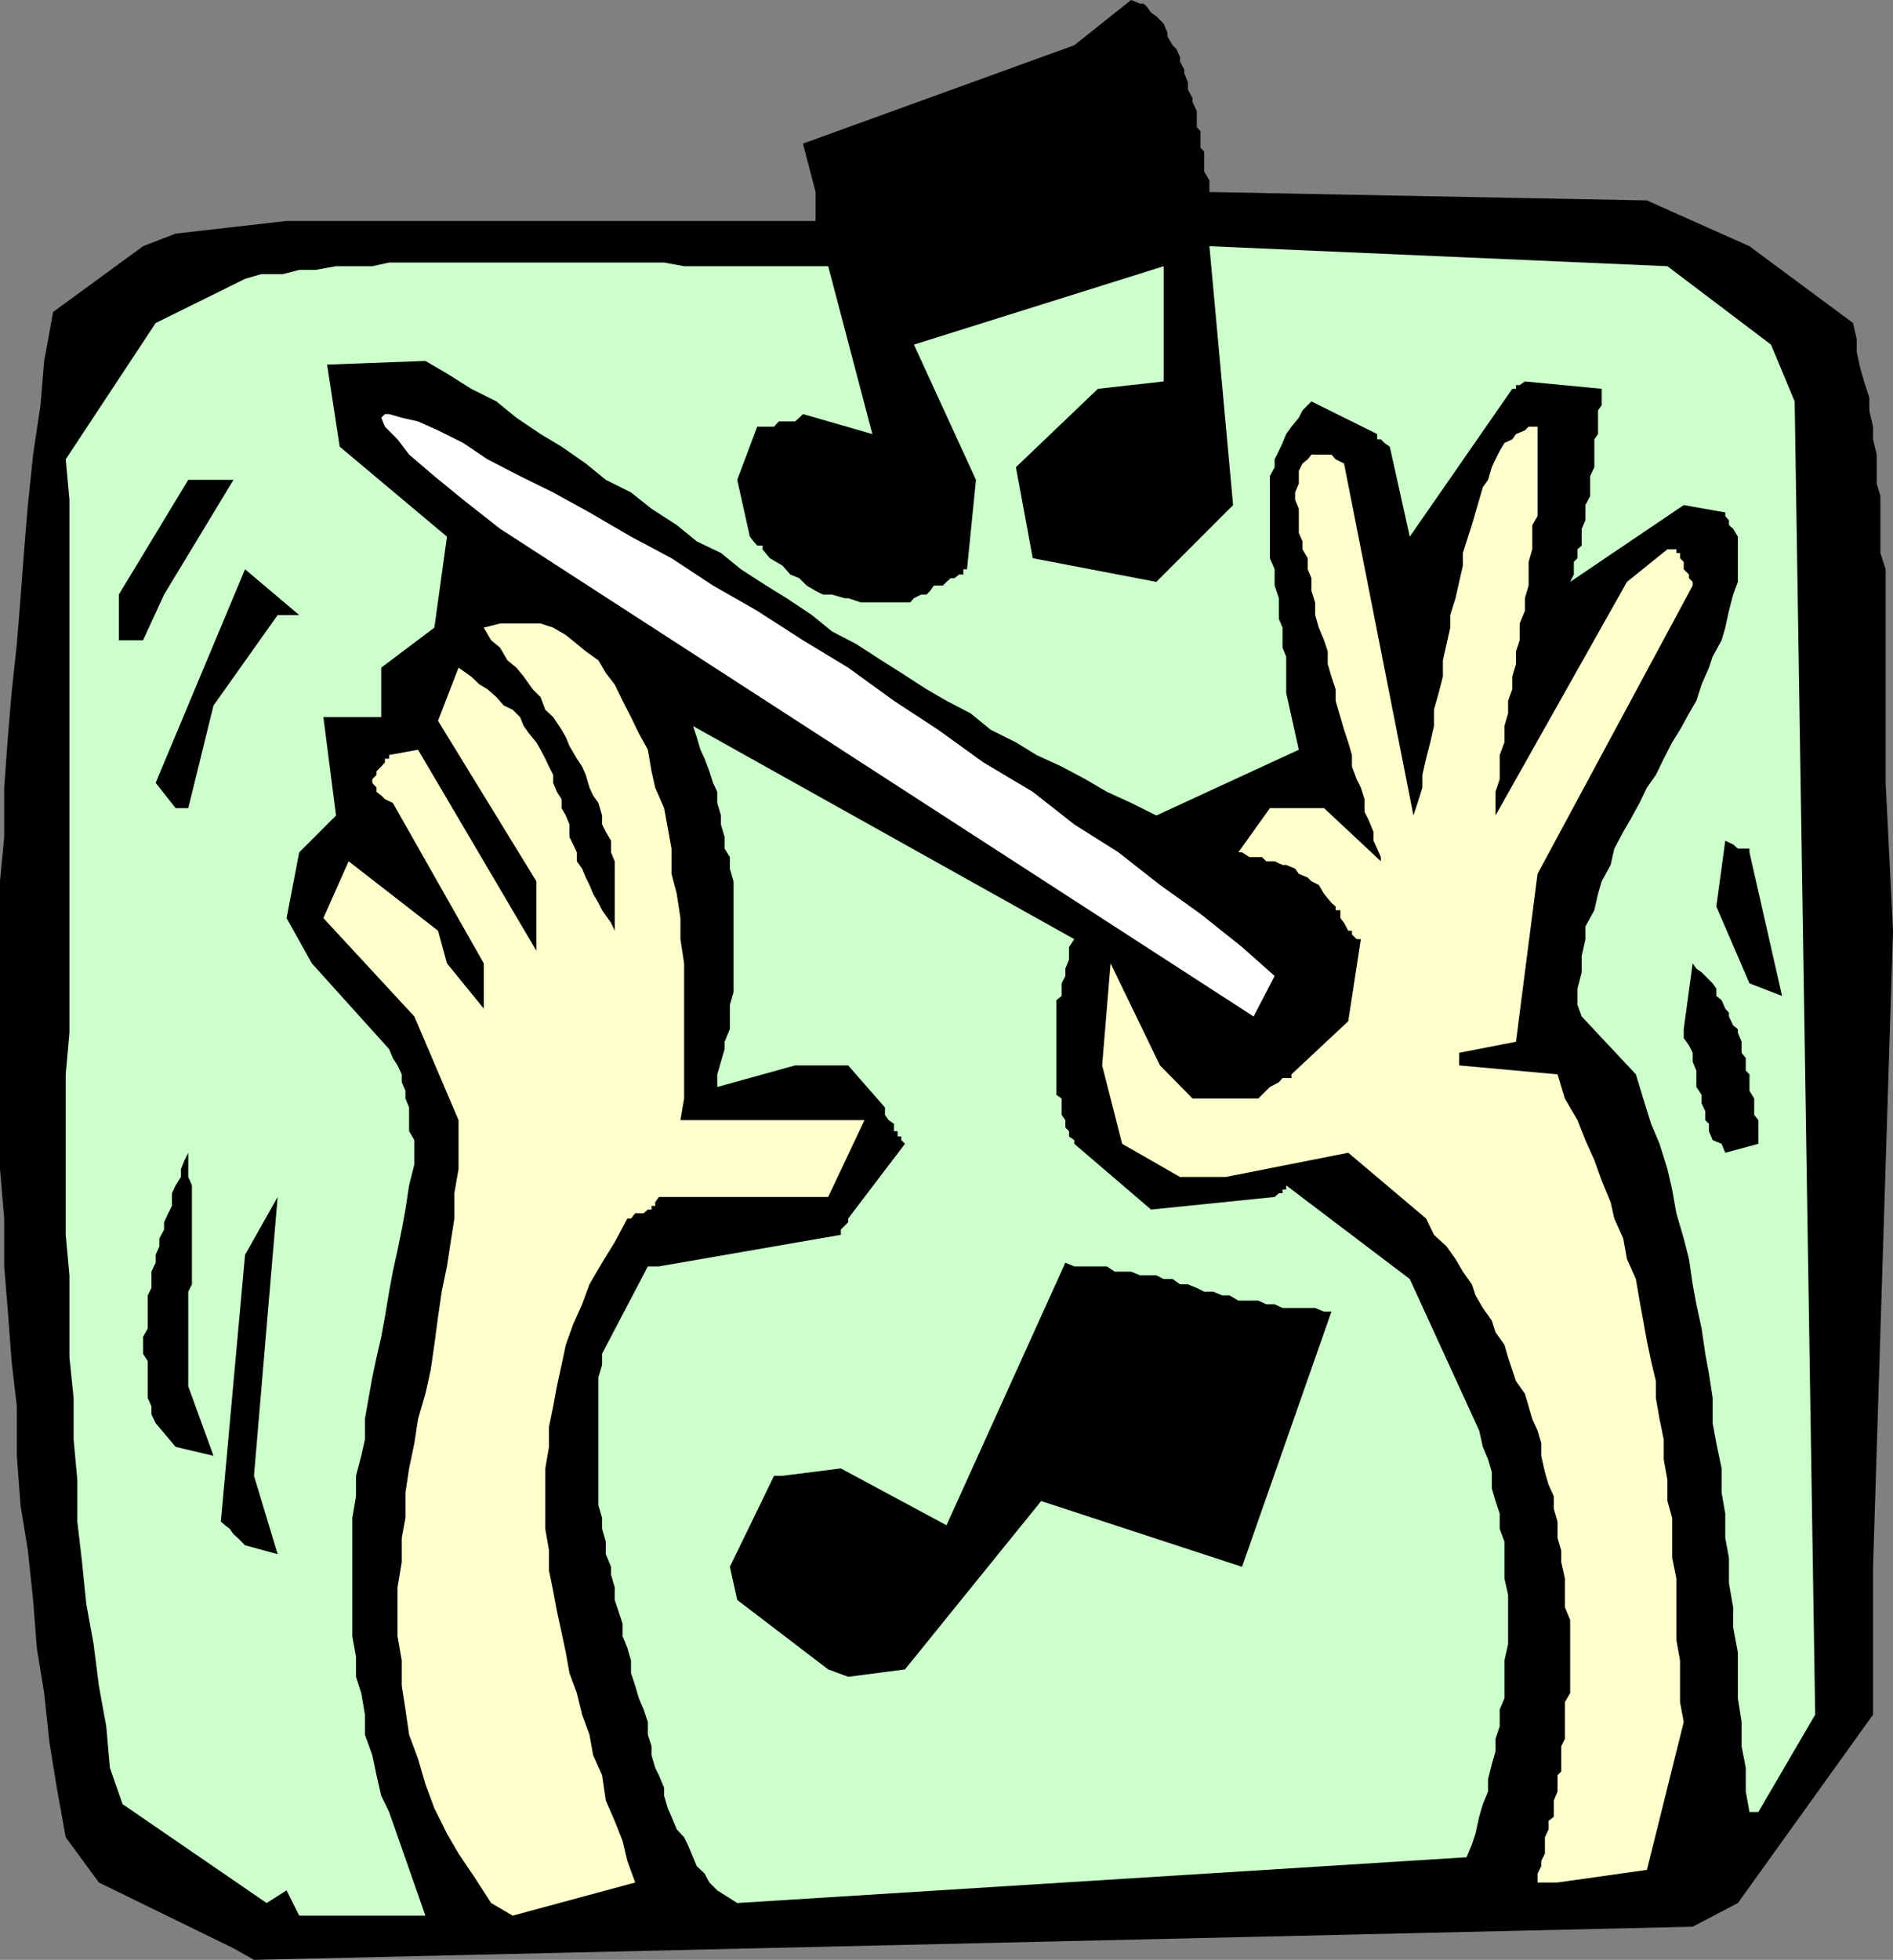
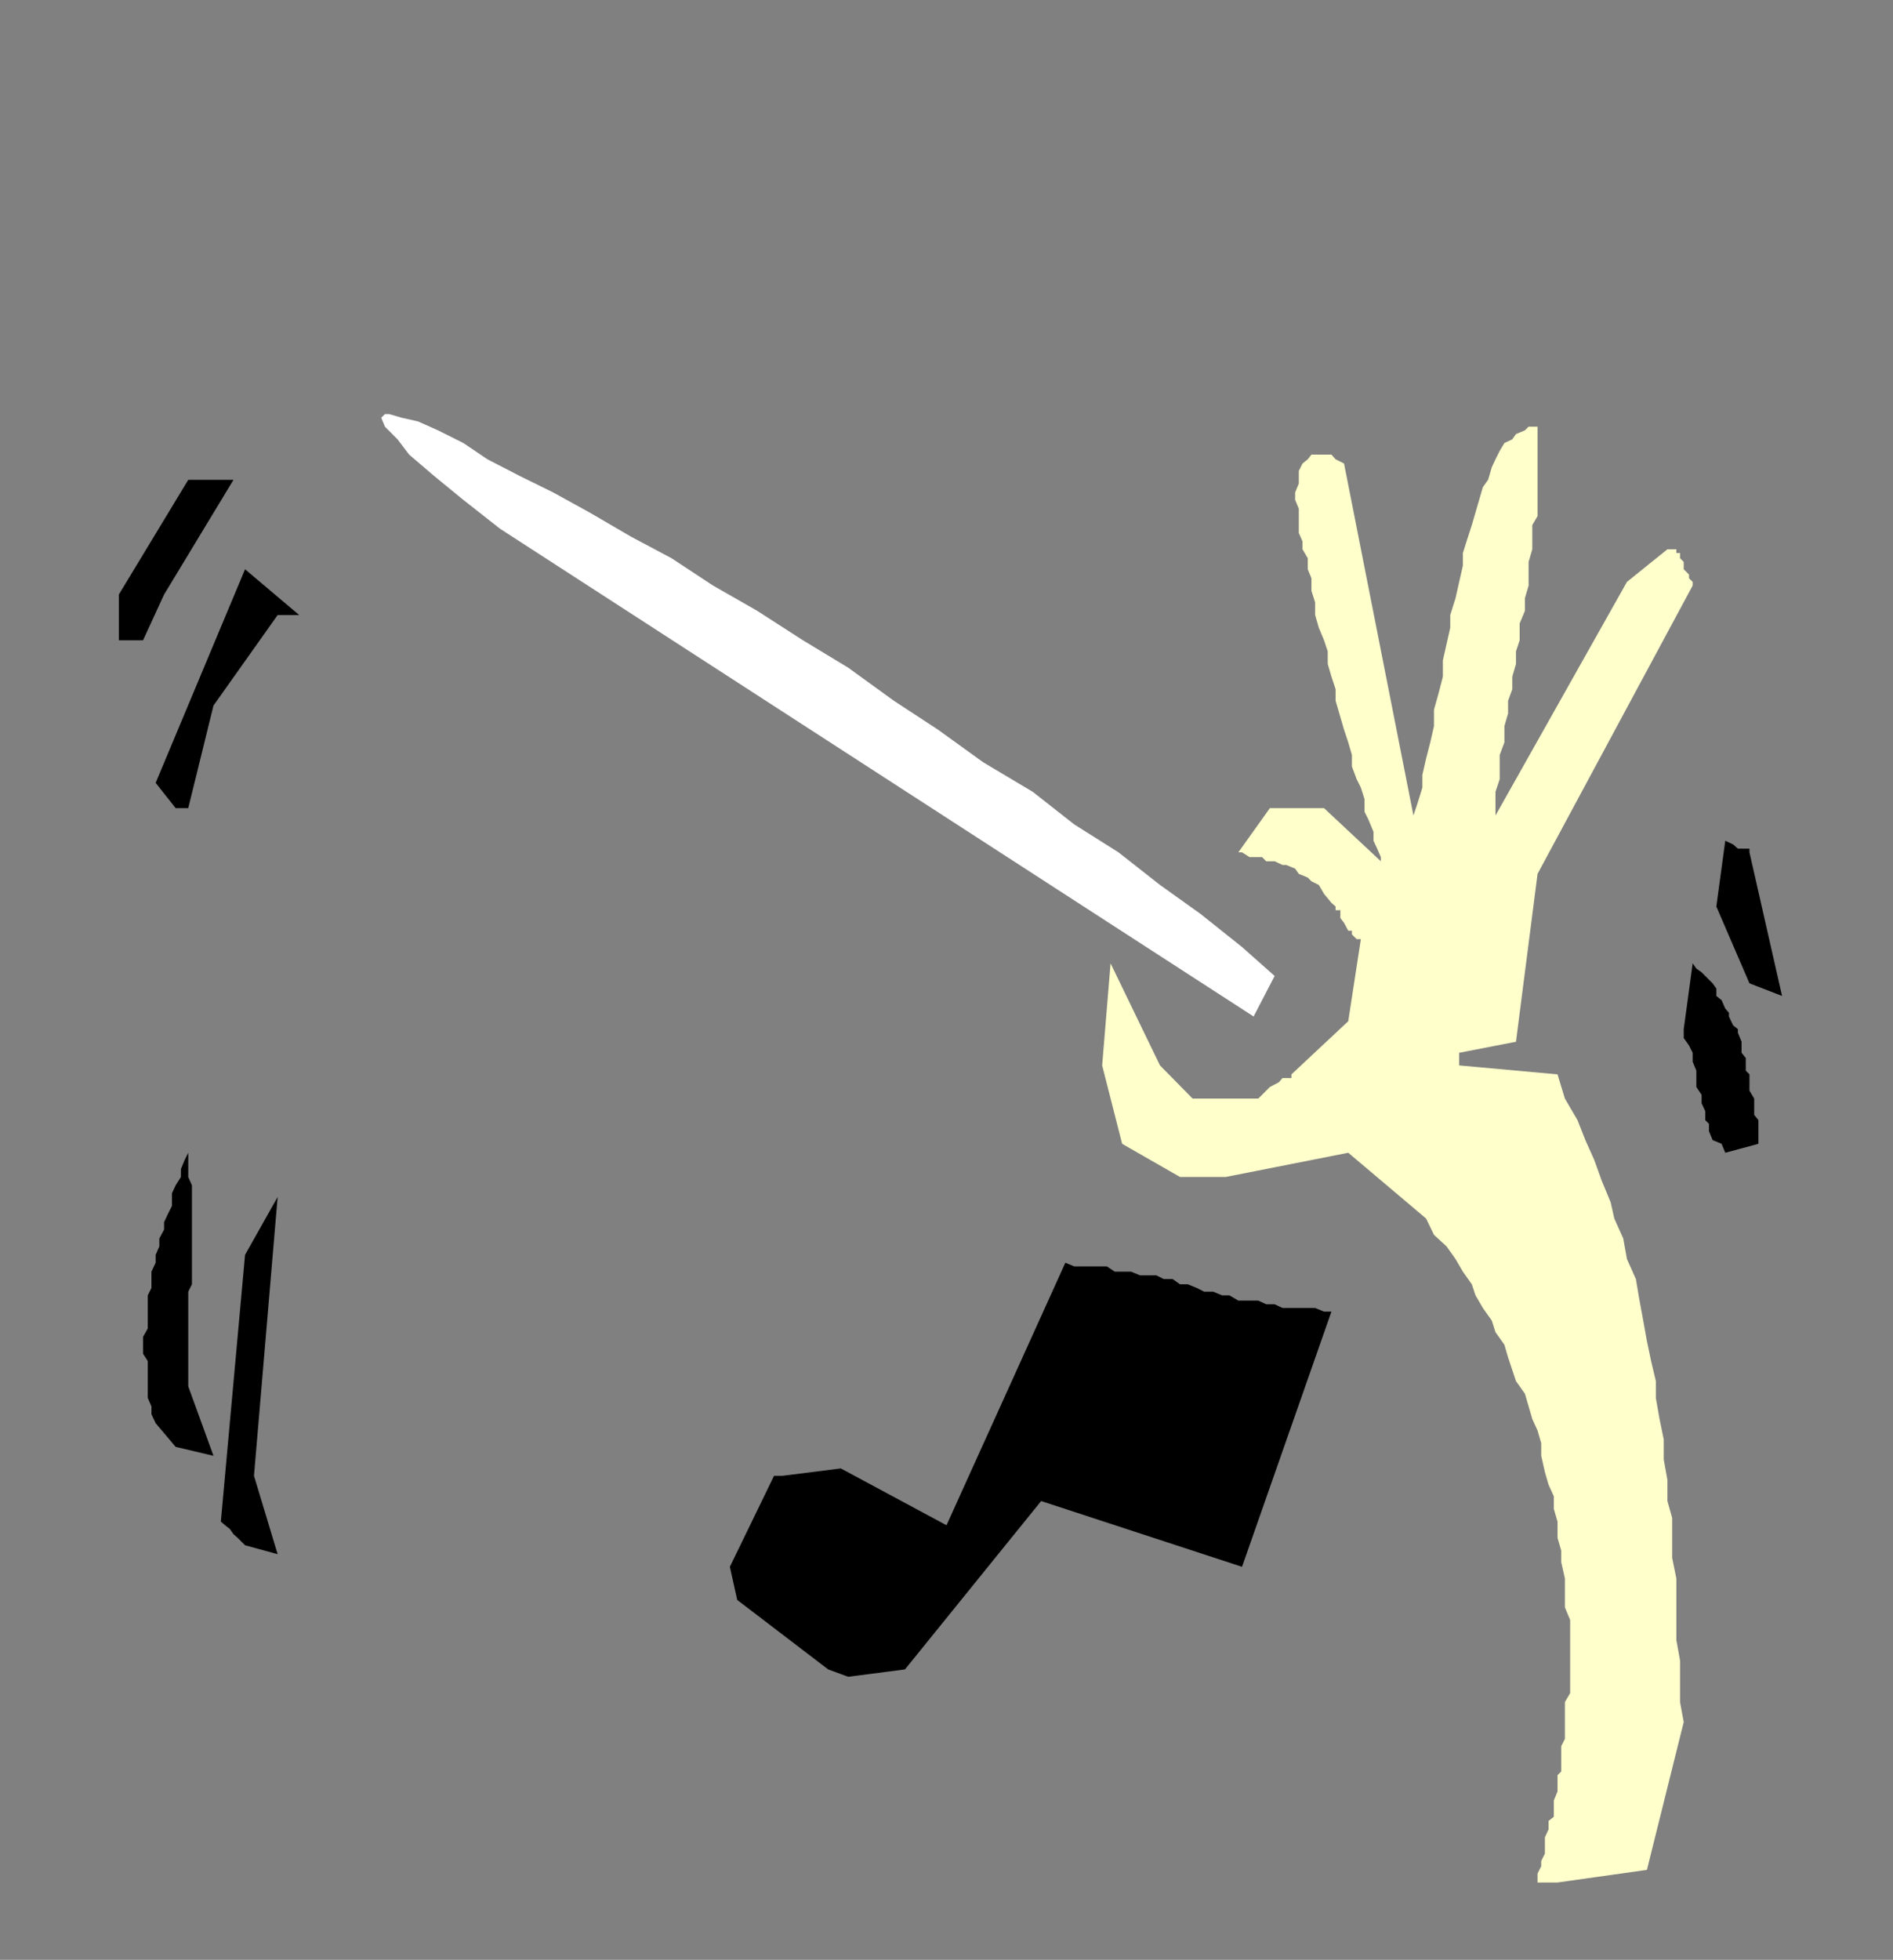
<svg xmlns="http://www.w3.org/2000/svg" width="360" height="372.5">
  <rect width="100%" height="100%" fill="#808080" stroke="none" />
-   <path d="m44.402 370.297-25.601-12.5-6.301-8.598-1.7-9.402-1.398-8.598-1-9.402L7 313.199l-.7-9.101-1-9.399-1.398-8.601-.699-9.399v-9.402l-1-8.598-.703-9.402-.7-8.598v-9.101l-.8-9.399V167.5l.8-8.402v-9.399l.7-9.601.703-8.399 1-9.3.7-8.7.699-9.3L5.3 96l1-9.602L7.703 77l.7-8.402 1.699-9.301 17.101-12.5 6.2-2.399L54.5 42h100.602v-5.5l-2.399-9.203 51.598-18.7L215.1 0l1.7.7h.699l.703.698.7 1 1 .7.699.699.699.703.699 1.7v.698l1 1.7.703.699.7 1.5v.902l.8 1.5v.7l.7 1.699V17l.898 1.7v.698l.8 1.7v3.101l.7.7v3.199l.699.699v3.8l1 1.7V36.5l83.203 1.598 19.5 8.699 19.7 14.601.699 3.102v2.398l.699 3.2.699 2.402 1 3.098V78l.703 3.098V83.5l.7 2.898v5.5l.699 2.399v10.8l1 3.102v40.598L360 176.898l-3.797 120.899v28.101L330.5 361.7l-8.598 4.5-273.601 6.3-3.899-2.203" />
-   <path fill="#cfc" d="m50.703 361.7-27.402-18.802L20.902 336l-.699-7.902-1.402-7.7-1-7.898-1.399-7.703-.8-7.899-.899-7.699v-7.902l-.703-7.7V265.7l-.797-7.7v-15.602L12.5 234.7v-30.5l.703-7.902V95l-.703-7.703 17.102-25.899 17-8.398 3.101-.902h4.098l3.101-.801H60l3.902-.7h6.899L74 49.899h52.3l3.802.7H157.5l8.402 31.902-13.199-3.8-.703.698-.797.7h-3.101l-.899 1H144L140.203 91.2l2.399 10.8.699.898.699.801h1v.7l1.402 1.699 2.399 1.402 1.5 1.7 1.699.698 1.402 1.399 1.7 1 1.398.703h1.703l2.399.7h.699l2.402.8h9.399l.699-.8 1.402-.7h1l.7-.703.699-1h1.699l.699-.7.8-.699h.7l.902-.699h.801v-1h.7l1.699-17L173.8 65.5l47.5-14.902V72.5l-12.5 1.398-15.598 14.899 3.2 17.3 23.5 4.5L234.5 96 230 46.797l87.102 3.8L336.8 65.5l4.5 10.797 3.902 249.601-10.8 18.5h-1.7L332 340.5V336l-.797-4.102v-4.601l-.703-4.5v-8.7l-.898-4.8V305.5l-.801-4.602v-4.8l-.7-3.801v-4.598l-.699-4v-4.601l-1-4.801-.699-3.797v-4.8l-.703-4.602-.7-3.801-.698-4.797-1-4.602-.7-3.8-.699-4.801-1-3.899-1.402-4.8-.801-4.5-.898-3.899-1.5-4.8-1.602-3.801-1.5-4.801-1.398-4.598-10.301-11L300 191v-3.102l.8-3.101v-3.098l.7-3.199v-2.402l1.703-3.098.7-3.102.699-2.398 1.699-3.102.699-3.101 1.703-3.2 1.399-2.398 1.699-3.101 1.402-2.899 1.7-2.402 1.5-3.098 1.597-3.101 1.5-2.399 1.703-3.101 1.399-2.399 1-3.101 1.398-3.2.703-2.101 1.7-3.098.699-2.402.699-3.2.8-3.097.899-2.402V102l-.898-1.5-.801-.703v-.899l-.7-.8v-.7L320.204 96l-21.601 14.598.699-1.399v-2.402l.699-.7v-1.699l.8-.699V100.5l.7-1.602V96l.902-1.703V90.5l.801-1.703V83.5l.7-1V78l.699-1v-3.102L290 72.5l-1 .7h-.7v.698h-.698L268.102 102 264.3 84.898l-1-.699-.7-.699h-.699v-1l-12.5-6.203L247.703 78 247 79.398l-1.398 1.7-1 1.402-.7 1.7-.699 1.5-.8 1.597v1.5L241.5 90.5v15.598l.902 2.101v3.098l.801 2.402v3.899l.7 1.699v3.8l.699 1.7v6.902L247 142.5 219.902 155l-4.8-2.402-4.602-2.098-4.098-2.402-4.5-2.399-4.8-2.199-3.899-2.402-4.8-2.399-3.801-3.101-4.602-2.399-3.797-2.199-4.8-3.102-3.801-2.398-4.801-3.102-4.598-2.398-3.8-3.102-4.801-3.199-3.899-2.402-4.8-3.098-3.801-3.101-4.602-2.2-3.797-3.101-4.8-3.098L120 93.598l-4.797-2.399-3.8-3.101-4.602-3.2-4-2.398-4.598-3.102-3.8-3.101-4.801-2.399L85 71l-4.098-2.402-18.699.699 2.399 15.601L85 102l-2.398 17.297-10.102 7.601v9.399h-11L63.902 155l-7 7-2.402 12.5 4.8 8.598 14.7 16.3.703 1.7.899 1.402.8 1.7v1.5l.7 1.597v1.5l.699 1.703v4.5l1 1.7v4.597l-1 4-.7 4.601-.699 3.801-.8 3.899-.899 4.101L74 245.5l-.797 4.797-.703 3.8-.898 3.903-.801 3.797-.7 3.902-.699 4v3.899l-.699 3.101-1 3.801v3.898L67 288.5V311l.703 3.898v3.801l1 3.098.7 4.101v3.801l1.398 3.899.8 3.8.899 3.899 1.5 3.101 6.902 19.7h-24l-2.402-4.801-3.797 2.402" />
-   <path fill="#ffc" d="m93.402 361.7-3.101-4.802-3.098-4.601L85 348.5l-2.398-4.8-1.7-4.602-1.402-4.801-1.7-4.598-.698-4.8-.7-4.5v-4.801l-.8-4.598v-9.3l.8-4.802v-4.601l.7-3.797v-4.8l.699-4.602 1-4.801.699-4.598 1.402-4.8 1-4.5.7-4.801.699-5.301L84 245.5l1-4.8.703-4.602.7-4.5v-4.801l.8-4.598v-9.3l-8.402-19.7L61.5 174.5l4.8-10.8 17 13.198 1.7 6.2 7 8.601v-8.601l-17.297-30.5-1.5-.7-.703-.699-.898-.699v-.8l-.801-.903v-.7l.8-.8v-.7l.899-.898.703-.8v-.7H74v-.699l5.5-1 22.5 38.2v-13.2L83.3 137l3.903-10.102 2.399 1.7 1.601 1.5 1.5.902 1.7 1.5 1.398 1.598 1.699.8 1.402 1.399.7 1.703 1 1.398 1.398 1.7.8 1.402.903 1.7.7 1.5.8 1.597v1.5l.7 1.703.898 1.398v1.7l.8 1.402.7 1.7v2.398L109 160.5l.703 1.5v1.7l1 1.398.7 1.699.699 1.402.699 1.7 1 1.699.699 1.402 1.703 2.398.7 1.5V163.7l-.7-1.699v-2.203l-1-1.7-.703-1.398V155l-.7-2.402-1-1.399-.698-1.5-.7-2.402-.699-1.598-1-1.5-1.402-2.402-.7-1.7-.8-1.398-1.598-2.402-1.5-1.399-.902-2.398-1.5-1.5-1.7-2.402-1.398-1.7L96.5 125.5l-1.398-2.402-1.7-1.399L92 119.297l3.102-.797h7.699l2.402.797 2.399 1.402 2.101 1.7 1.7 1.398 2.398 1.703 1.402 2.398 1.7 2.2 1.5 3.101 1.597 3.098 1.5 3.101 1.703 3.102.7 4.098.699 3.101 1.699 3.899.699 3.8.703 3.899v4.8l1 3.801.7 4.602v4l.699 4.598v25.699l-.7 4.101h35L157.5 227.5h-32.2l-.698 1v.7h-.7v.698h-.699l-.8.7H120.8l-.801 1h-.7l-2.398 4.5L114.5 240l-2.398 4.098-1.399 3.8L109 251.7l-1.398 3.899-.801 3.8-.899 4.102-.699 3.797-.8 3.902v3.8l-.7 4.098v11.5l.7 4.101v3.801l.8 3.898.7 3.801.898 4.098.8 3.8.7 3.903 1.402 3.797 1 4.101 1.399 3.801.699 3.899 1.699 3.8.703 4.801 1.7 3.899 1.5 3.8.898 3.801 1.5 4.098-23.301 6.3-4.098-2.398" />
-   <path fill="#cfc" d="m136.402 359.297-1.5-1.5-.902-1.7-1.5-1.398-.7-1.699-1-2.402-.698-1.399-1.399-1.5-1-2.402-.703-1.598-.7-2.402v-1.5l-1-2.399-.698-1.398-.7-2.402v-1.7l-.699-2.199v-2.402l-.8-2.399-.903-2.101-.7-2.399L120 318v-2.402l-.7-2.399-.898-2.199v-2.402l-.8-2.399-.7-2.101v-2.399l-.699-2.402v-1.5l-1-2.399V293l-.703-2.402V288.5l-.7-2.402v-24.301l.7-2.399v-2.101l8.703-16.598h2.098l34.601-6v-1l.7-.699.699-.703v-.7l10.8-14.199-.699-.699V216h-.699v-1H170v-1.402l-1-.7-.7-1V210.5l-7-8h-10.097l-14.8 4.098v-2.399l.699-2.402.699-2.399V198l1-2.402V191l.699-2.402V167.5l-.7-2.402v-2.2l-1-1.601v-2.2l-.698-2.398V155l-.7-2.402V150.5l-.8-1.703-.7-2.2L134 144.2l-.797-1.699-.703-2.402-.7-2.098 72.5 40.5-1 1.5v2.398l-.698 1.7v1.402l-.7 1.398v2.399l-1 .8v18l1 .7v3.101l.7 1v1.399l.699.703v1l1 .7v.698l14.601 12.5 23.5-2.398.801-.703h.7v-.7h.699v-.8l23.5 17.8 13.199 28.801L282 275l1 2.398.703 2.399v3.101l.7 2.399.8 2.402v2.899l.899 2.402v7l.699 3.098v9.402l-.7 3.098v7.199l-.898 2.101v3.2l-.8 2.402v2.398l-.7 2.399-.703 2.8v2.403l-1 2.398-.7 2.399-.698 3.203-.7 2.098-1 2.402-138.699 8.7-3.8-2.403" />
  <path fill="#ffc" d="M292.402 357.797v-1.7l.7-1.398v-1l.699-1.402v-3.098l.699-1.5v-1.601l1-.801v-3.098l.703-1.699v-3.102l.7-.699v-4.8l.699-1.399v-7l1-1.703v-13.899l-1-2.398V300l-.7-3.102V294.7l-.699-2.402V289.2l-.703-2.402v-2.399l-1-2.199-.7-2.402-.698-3.098v-2.402l-.7-2.399-1-2.199-.699-2.402-.703-2.399-1.7-2.398-.698-2.102L286.8 258l-.7-2.402-1.699-2.399-.699-2.199-1.703-2.402-1.398-2.399-.7-2.101-1.699-2.399-1.402-2.402-1.7-2.399-2.398-2.199-1.5-3.101-14.8-12.5-23.301 4.601h-8.7l-11-6.3-3.8-14.899 1.601-19.402 9.399 19.402 6.199 6.297h12.5l2.199-2.2 1.703-.898.7-.8h1.699v-.7l10.8-10.101L258.8 178.5h-.8l-.898-.902v-.7h-.7l-.8-1.5-.7-.898V173H254v-.703l-.797-.7-1.402-1.699-1-1.699-1.399-.699-.699-.703-1.703-.7-.7-1-1.698-.699h-.7l-1.5-.699h-1.601l-.801-.8h-2.398l-1.399-.899h-.703l6-8.402h10.3l10.802 10.101v-.8l-.7-1.602-.699-1.5v-1.7l-1-2.398-.703-1.402v-2.399l-.7-2.199-.8-1.601-.898-2.399V143.5l-.7-2.402-.8-2.399-.7-2.402-.902-3.098V131l-.797-2.402-.703-2.399v-2.402l-.7-2.098-1-2.402-.698-2.399V114.5l-.7-2.203v-2.399l-.699-1.699v-2.101l-1-1.7v-1.5l-.703-1.601v-4.598L246.3 95v-1.402l.7-1.7V89.5l.703-1.402 1-.801.7-.899h3.8l.797.899 1.602.8L268.8 155l.8-2.402.899-2.899v-2.402l.703-3.098.797-3.101.703-3.098v-3.102l.899-3.199.8-3.101V125.5l1.399-6.203v-2.399l1-3.199.699-3.101.703-3.098v-2.402l.7-2.2 1-3.101L281.3 95l.699-2.402 1-1.399.703-2.402.7-1.5.8-1.598.899-1.5 1.5-.699.699-1 1.699-.703.703-.7h1.7v17l-1 1.7v4.601l-.7 2.399v4.5l-.703 2.402v2.399l-1 2.402v3.2l-.7 2.097v2.402l-.698 2.399V131l-.801 2.2v2.398l-.7 2.402v3.098l-.898 2.402v4.598l-.8 2.402v4.5l25-44.402 7.699-6.2h1.699v.7h.699v1l.703.699v1.402l1 1v.7l.7.699v.699l-29.5 54.8L288.3 198l-10.801 2.098v2.402l18.703 1.7 1.399 4.597 2.398 4.101 1.5 3.801 1.703 3.801 1.399 3.898 1.699 4.102.699 3.098 1.703 3.8.7 3.899 1.699 3.8.699 4.102.699 3.801.703 3.898.797 3.801.902 3.801v3.2l.7 4 .8 3.898v3.8l.7 3.899v4L318 288.5v7.598l.8 3.902v11.7l.7 3.898v7.902l.703 3.797-7 28.101-17 2.399h-3.8" />
  <path d="m157.5 317.297-17.297-13.2-1.402-6.3 8.402-17.297h1.598l11.101-1.402 20.098 10.8L202.602 240l1.699.7h6.199l1.5 1h3.102l1.699.698h3.101l1.399.7H223l1.402 1h1.5l1.7.699 1.398.703h1.703l1.7.7h1.398l1.699 1h3.8l1.5.698h1.602l1.5.7h6.2l1.699.699h1.402l-17 48.5-38.203-12.5-25.898 32-10.801 1.402-3.801-1.402M46.602 293.7l-.7-.7-.699-.703-.8-.7-.7-1-.902-.699L42 289.2l4.602-50.699 6.199-11-4.5 53 4.5 14.898-6.2-1.699M33.402 275l-3.8-4.5-.801-1.703v-1.5l-.7-1.598v-7l-.898-1.402v-3.2l.899-1.597v-6.3l.699-1.403v-3.098l.8-1.699v-1.5l.7-1.602v-1.5l.902-1.699v-1.402l.797-1.7.703-1.398v-2.402l.7-1.5 1-1.598v-1.5l.699-1.699.699-1.402v4.601l.699 1.598v18.8l-.7 1.403v18l4.802 13.2-7.2-1.7m294.7-55.902-.7-1.7-1.699-.699L325 215v-1.402l-.7-.7V211.2l-.698-1.5v-1.601l-1-1.5V203.5l-.7-1.703v-1.7l-.699-1.398-1-1.402v-1.7l1.7-12.5.699 1 1 .7 1.398 1.402.703.7.7 1v1.398l1 .8.699 1.602.699.801v.7l.8 1.698.899.7v.699l.703 1.703v2.098l.797 1v2.402l.703.7v3.097l.899 1.5v3.101l.8 1v4.5l-6.3 1.7" />
  <path fill="#fff" d="m95.102 100.5-7-5.5-5.5-4.5-4.801-4.102-2.2-2.898-2.398-2.402-.703-1.7.703-.699H74l2.402.7 3.098.699 3.8 1.699 4.802 2.402 4.601 3.098 6.2 3.203 6.3 3.098 6.899 3.8L120 102l7.703 4.098 7.899 5.199 8.398 4.8 8.703 5.602 8.598 5.2 8.699 6.3 8.402 5.5 8.598 6.2 9.402 5.601 7.899 6.2 8.402 5.3 7.899 6.2 7.699 5.5 7.902 6.3 6.2 5.5-4 7.7-143.301-92.7" />
  <path d="m332.703 186.898-6.3-14.601 1.699-12.5 1.5.703.898.797h2.203V162l6.2 27.297-6.2-2.399m-299.301-33.3-3.8-4.801 17-40.598 10.3 8.7h-4.101l-12.2 17.199-4.8 19.5h-2.399m-10.8-31.898V113L35.8 91.2h8.601L31.203 113l-4 8.7h-4.601" />
</svg>